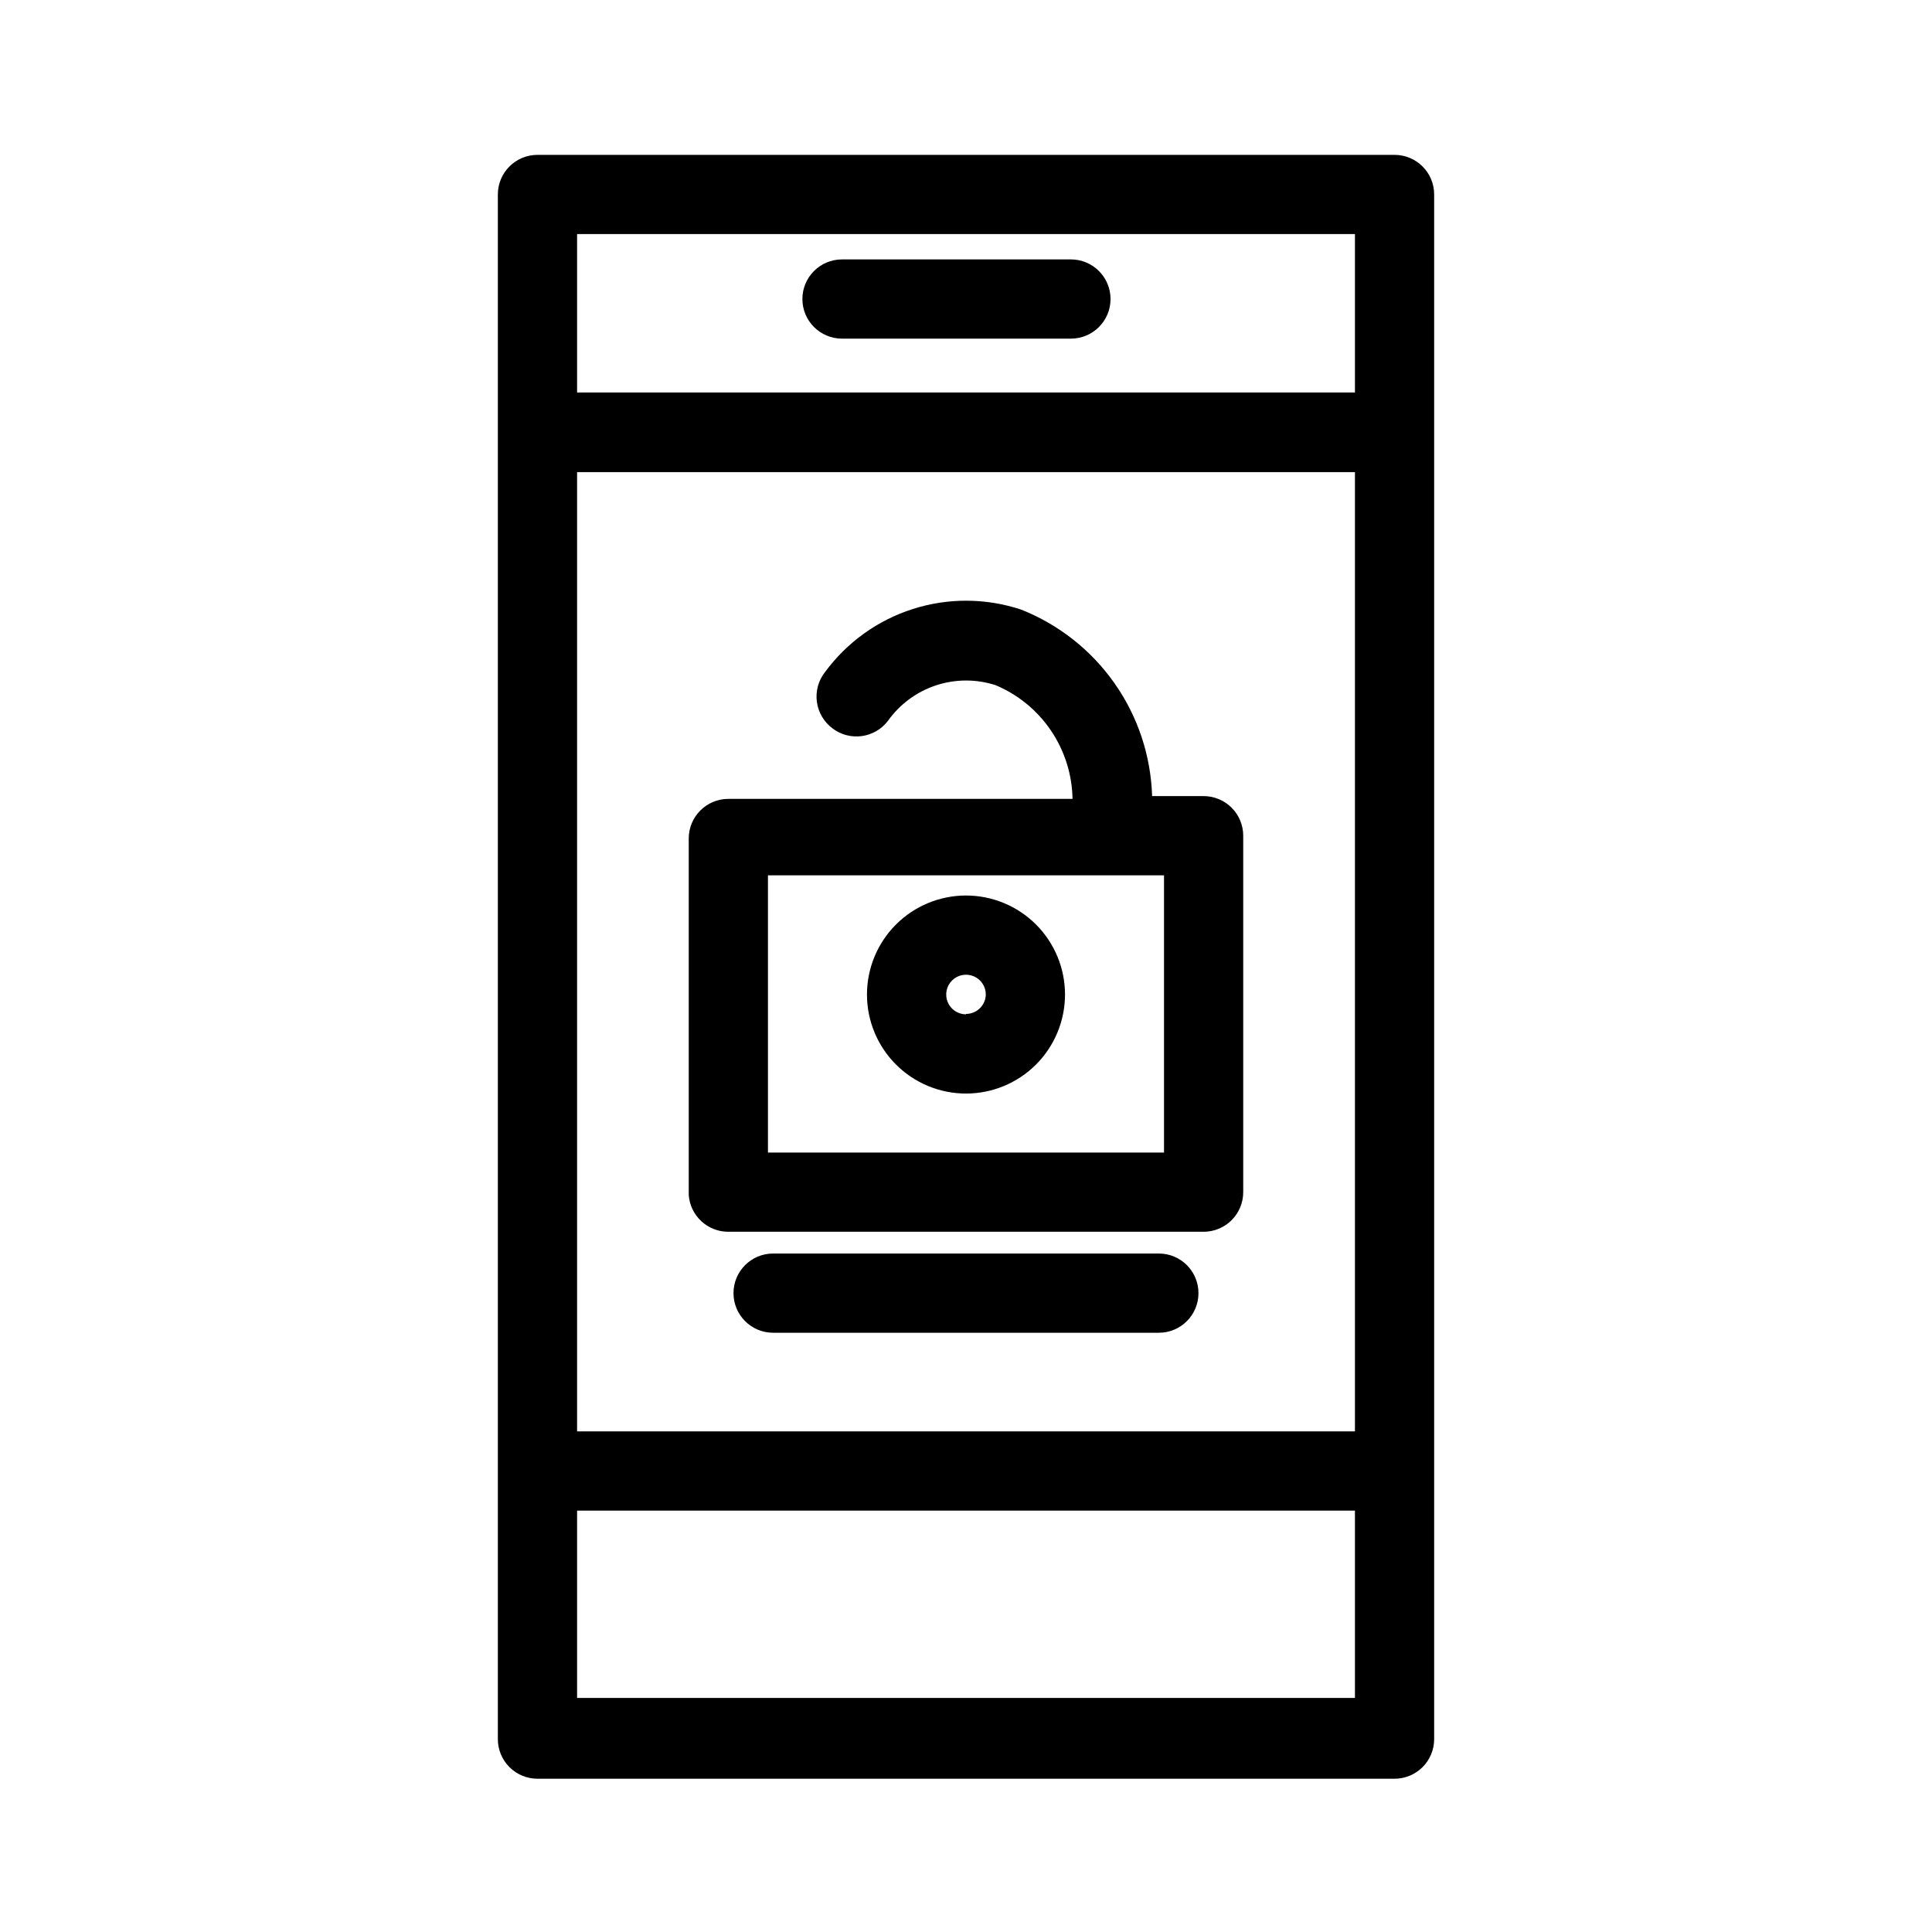
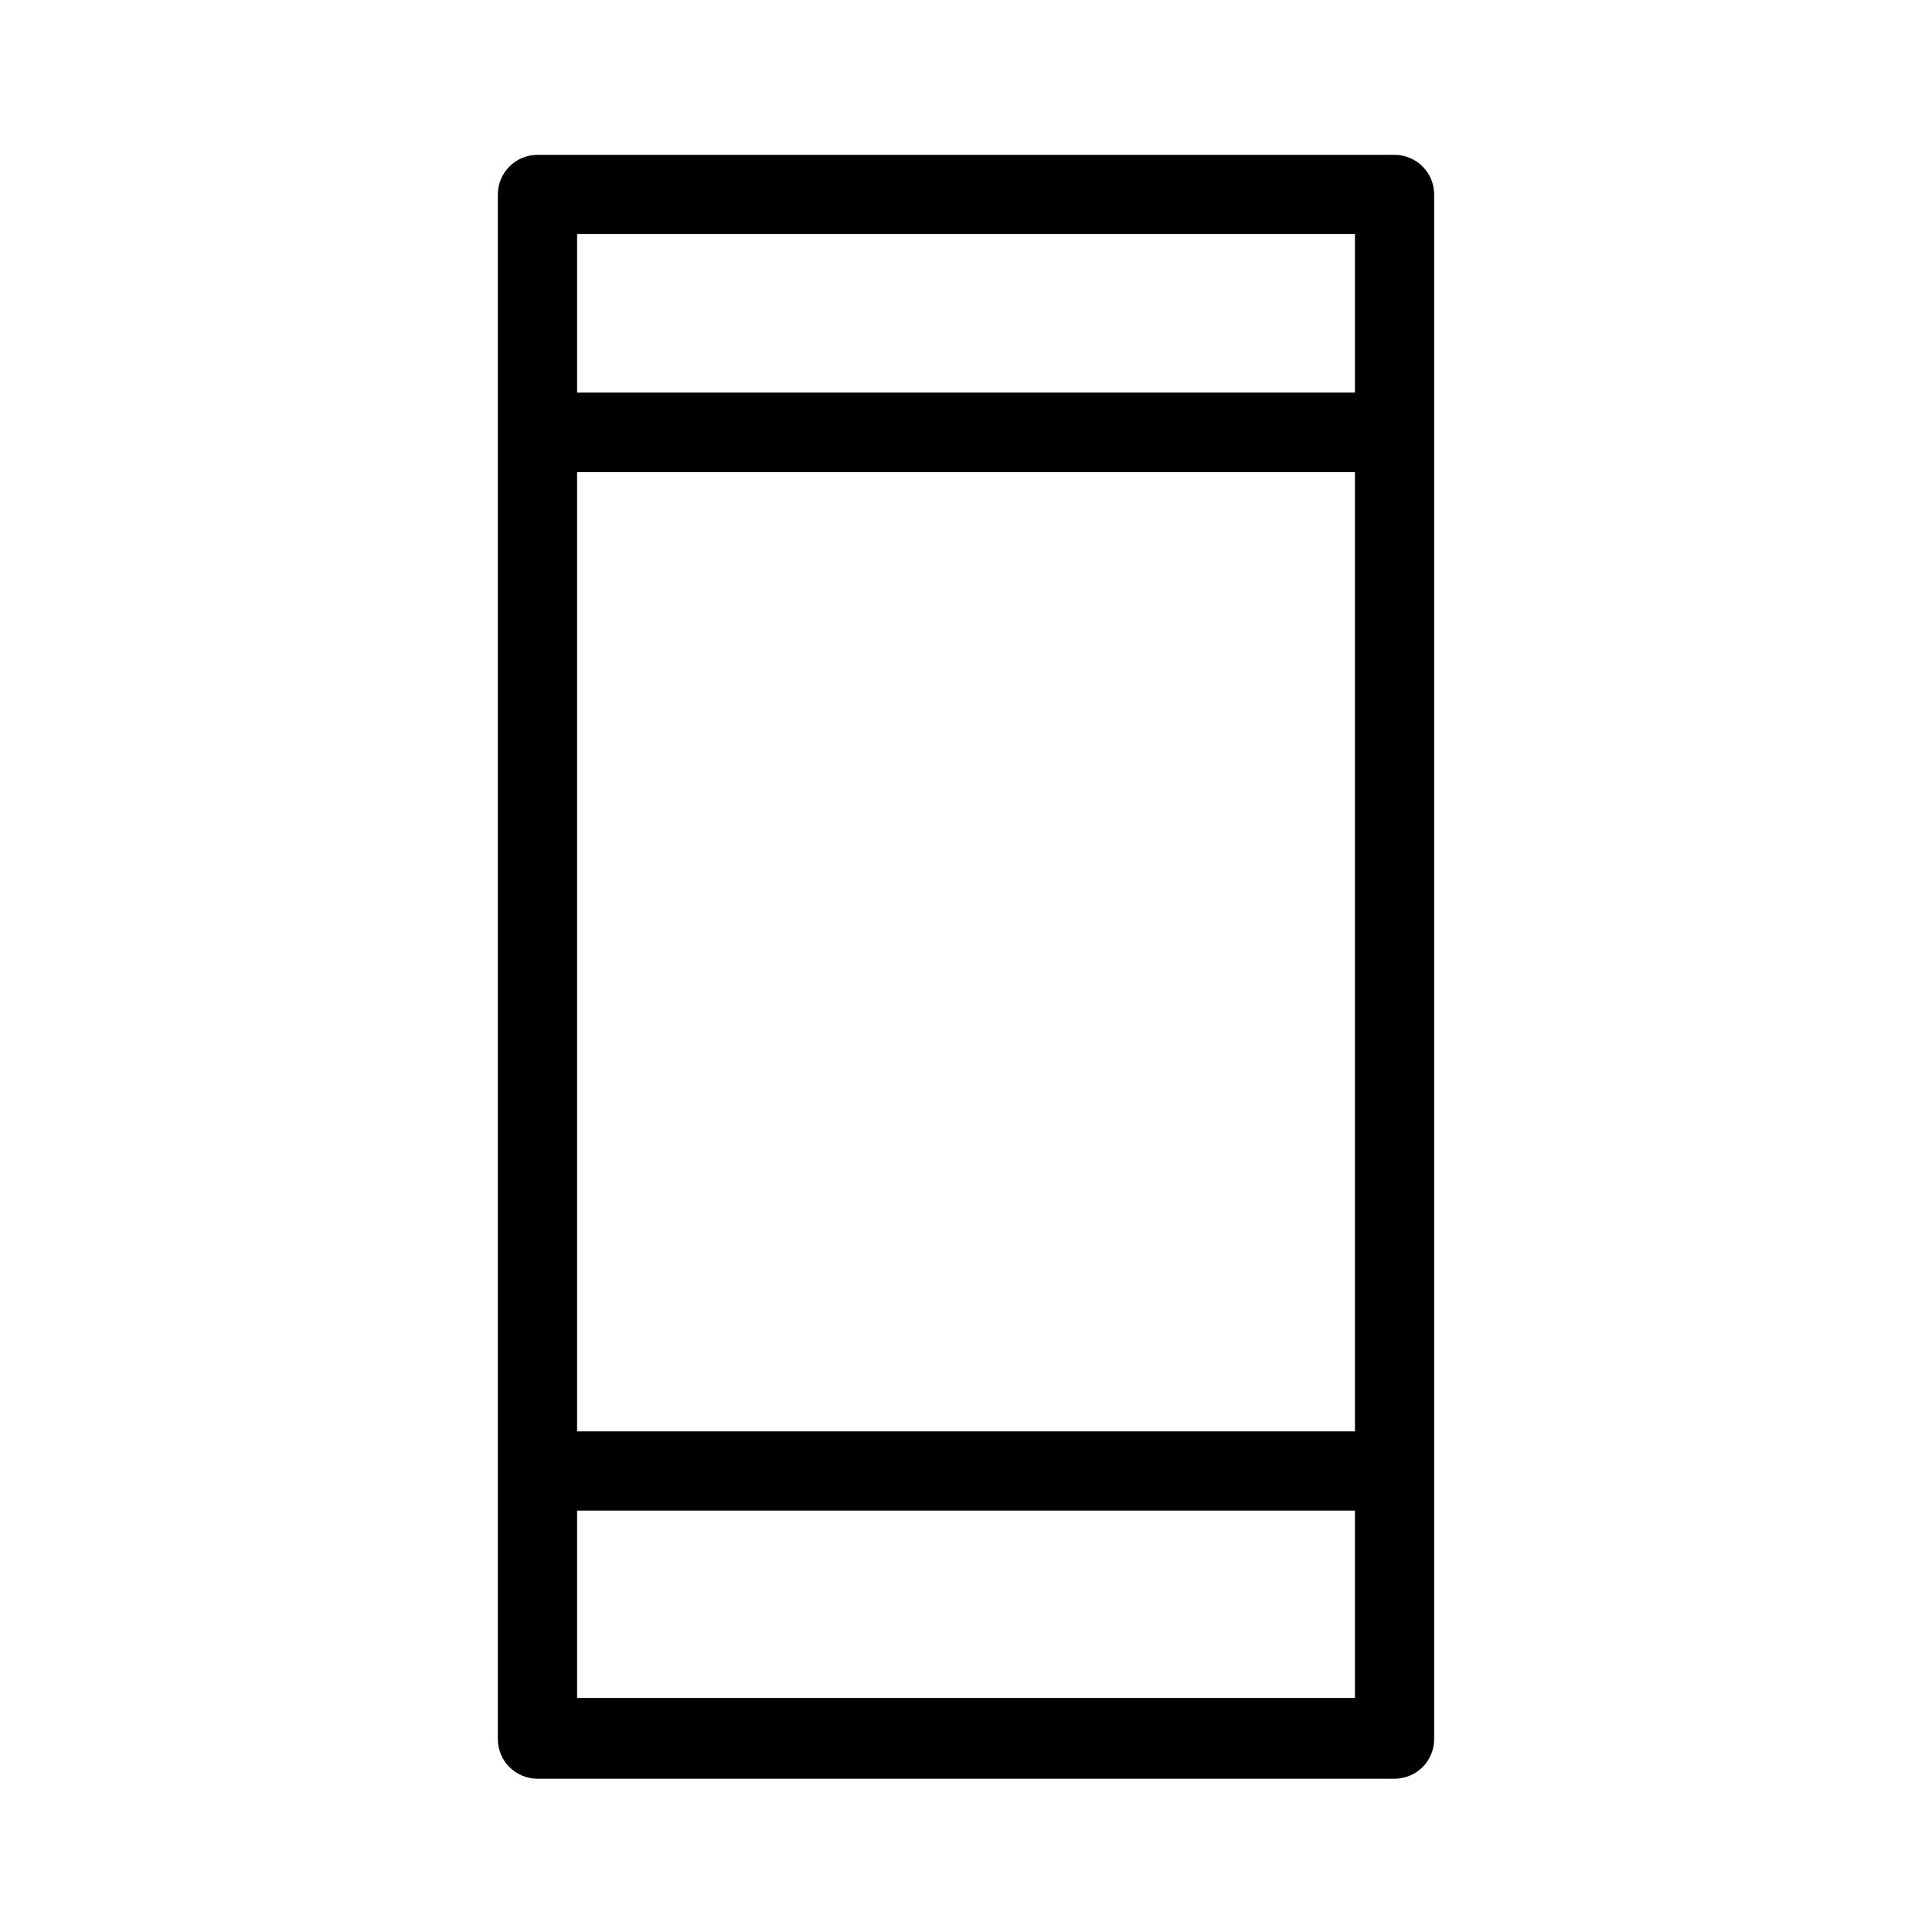
<svg xmlns="http://www.w3.org/2000/svg" fill="#000000" width="800px" height="800px" version="1.1" viewBox="144 144 512 512">
  <g>
    <path d="m513.57 185.04h-227.14c-5.797 0-10.496 4.699-10.496 10.496v409.35c0 2.781 1.109 5.453 3.074 7.422 1.969 1.965 4.641 3.074 7.422 3.074h227.14c2.781 0 5.453-1.109 7.422-3.074 1.969-1.969 3.074-4.641 3.074-7.422v-409.35c0-5.797-4.699-10.496-10.496-10.496zm-10.496 20.992v41.984h-206.14v-41.984zm0 317.3h-206.14v-254.21h206.14zm-206.14 70.637v-49.645h206.14v49.645z" />
-     <path d="m367.14 233.74h60.668c5.797 0 10.496-4.699 10.496-10.496s-4.699-10.496-10.496-10.496h-60.668c-5.797 0-10.496 4.699-10.496 10.496s4.699 10.496 10.496 10.496z" />
-     <path d="m451.11 476.2h-102.23c-5.797 0-10.496 4.699-10.496 10.496 0 5.797 4.699 10.496 10.496 10.496h102.23c5.797 0 10.496-4.699 10.496-10.496 0-5.797-4.699-10.496-10.496-10.496z" />
-     <path d="m337.02 470.43h125.95c2.781 0 5.453-1.105 7.422-3.074 1.965-1.969 3.074-4.637 3.074-7.422v-94.465c0-2.781-1.109-5.453-3.074-7.422-1.969-1.965-4.641-3.074-7.422-3.074h-13.648c-0.332-10.73-3.797-21.129-9.973-29.914-6.172-8.785-14.781-15.57-24.766-19.52-9.305-3.078-19.34-3.129-28.672-0.148-9.336 2.977-17.484 8.836-23.285 16.73-1.75 2.227-2.523 5.066-2.148 7.875 0.375 2.805 1.871 5.34 4.141 7.031 4.613 3.5 11.188 2.609 14.695-1.996 3.133-4.41 7.594-7.703 12.727-9.402 5.137-1.699 10.68-1.715 15.824-0.043 5.949 2.504 11.043 6.684 14.66 12.035 3.613 5.348 5.598 11.633 5.703 18.09h-91.211c-5.797 0-10.496 4.699-10.496 10.496v94.465-0.004c0.387 5.508 4.973 9.777 10.496 9.762zm10.496-94.465h104.96v73.473h-104.96z" />
-     <path d="m400 381.32c-6.961 0-13.637 2.766-18.555 7.684-4.922 4.922-7.688 11.598-7.688 18.555 0 6.961 2.766 13.633 7.688 18.555 4.918 4.922 11.594 7.688 18.555 7.688 6.957 0 13.633-2.766 18.555-7.688 4.918-4.922 7.684-11.594 7.684-18.555 0-6.957-2.766-13.633-7.684-18.555-4.922-4.918-11.598-7.684-18.555-7.684zm0 31.488c-2.133 0-4.055-1.293-4.859-3.266-0.805-1.973-0.336-4.238 1.188-5.731 1.52-1.492 3.797-1.918 5.754-1.07 1.957 0.844 3.207 2.789 3.164 4.922-0.113 2.816-2.43 5.039-5.246 5.039z" />
  </g>
</svg>